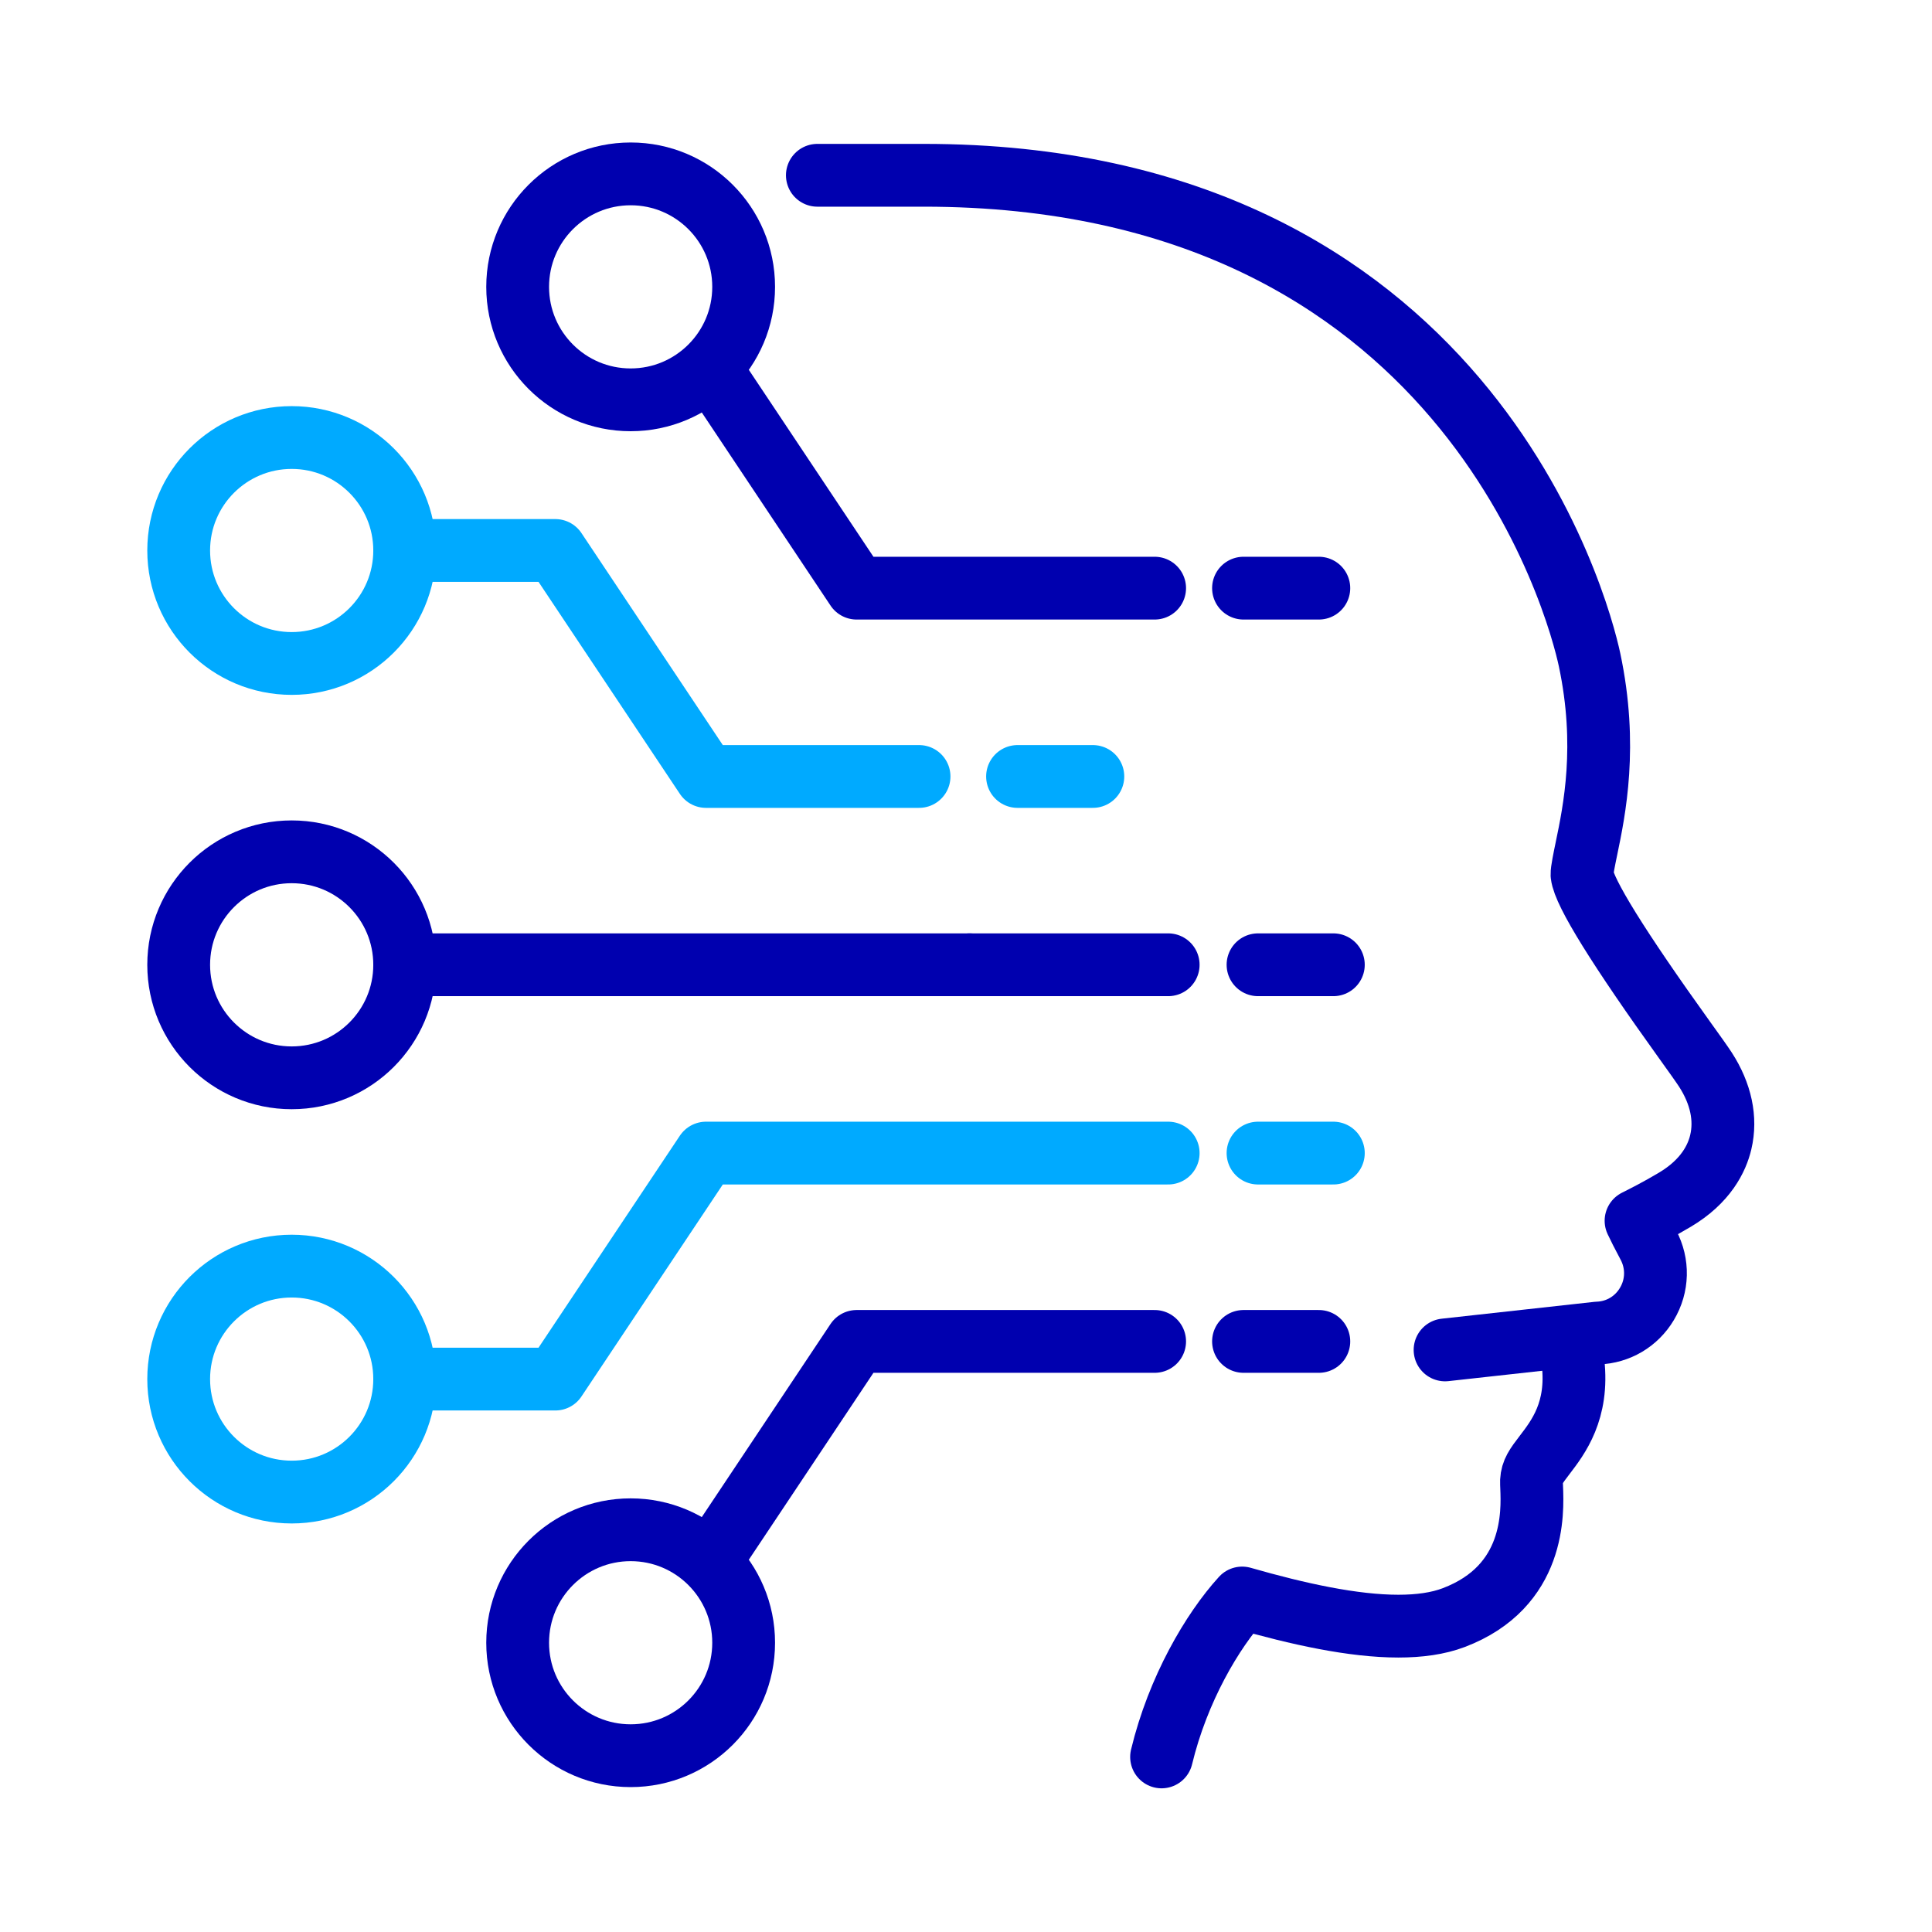
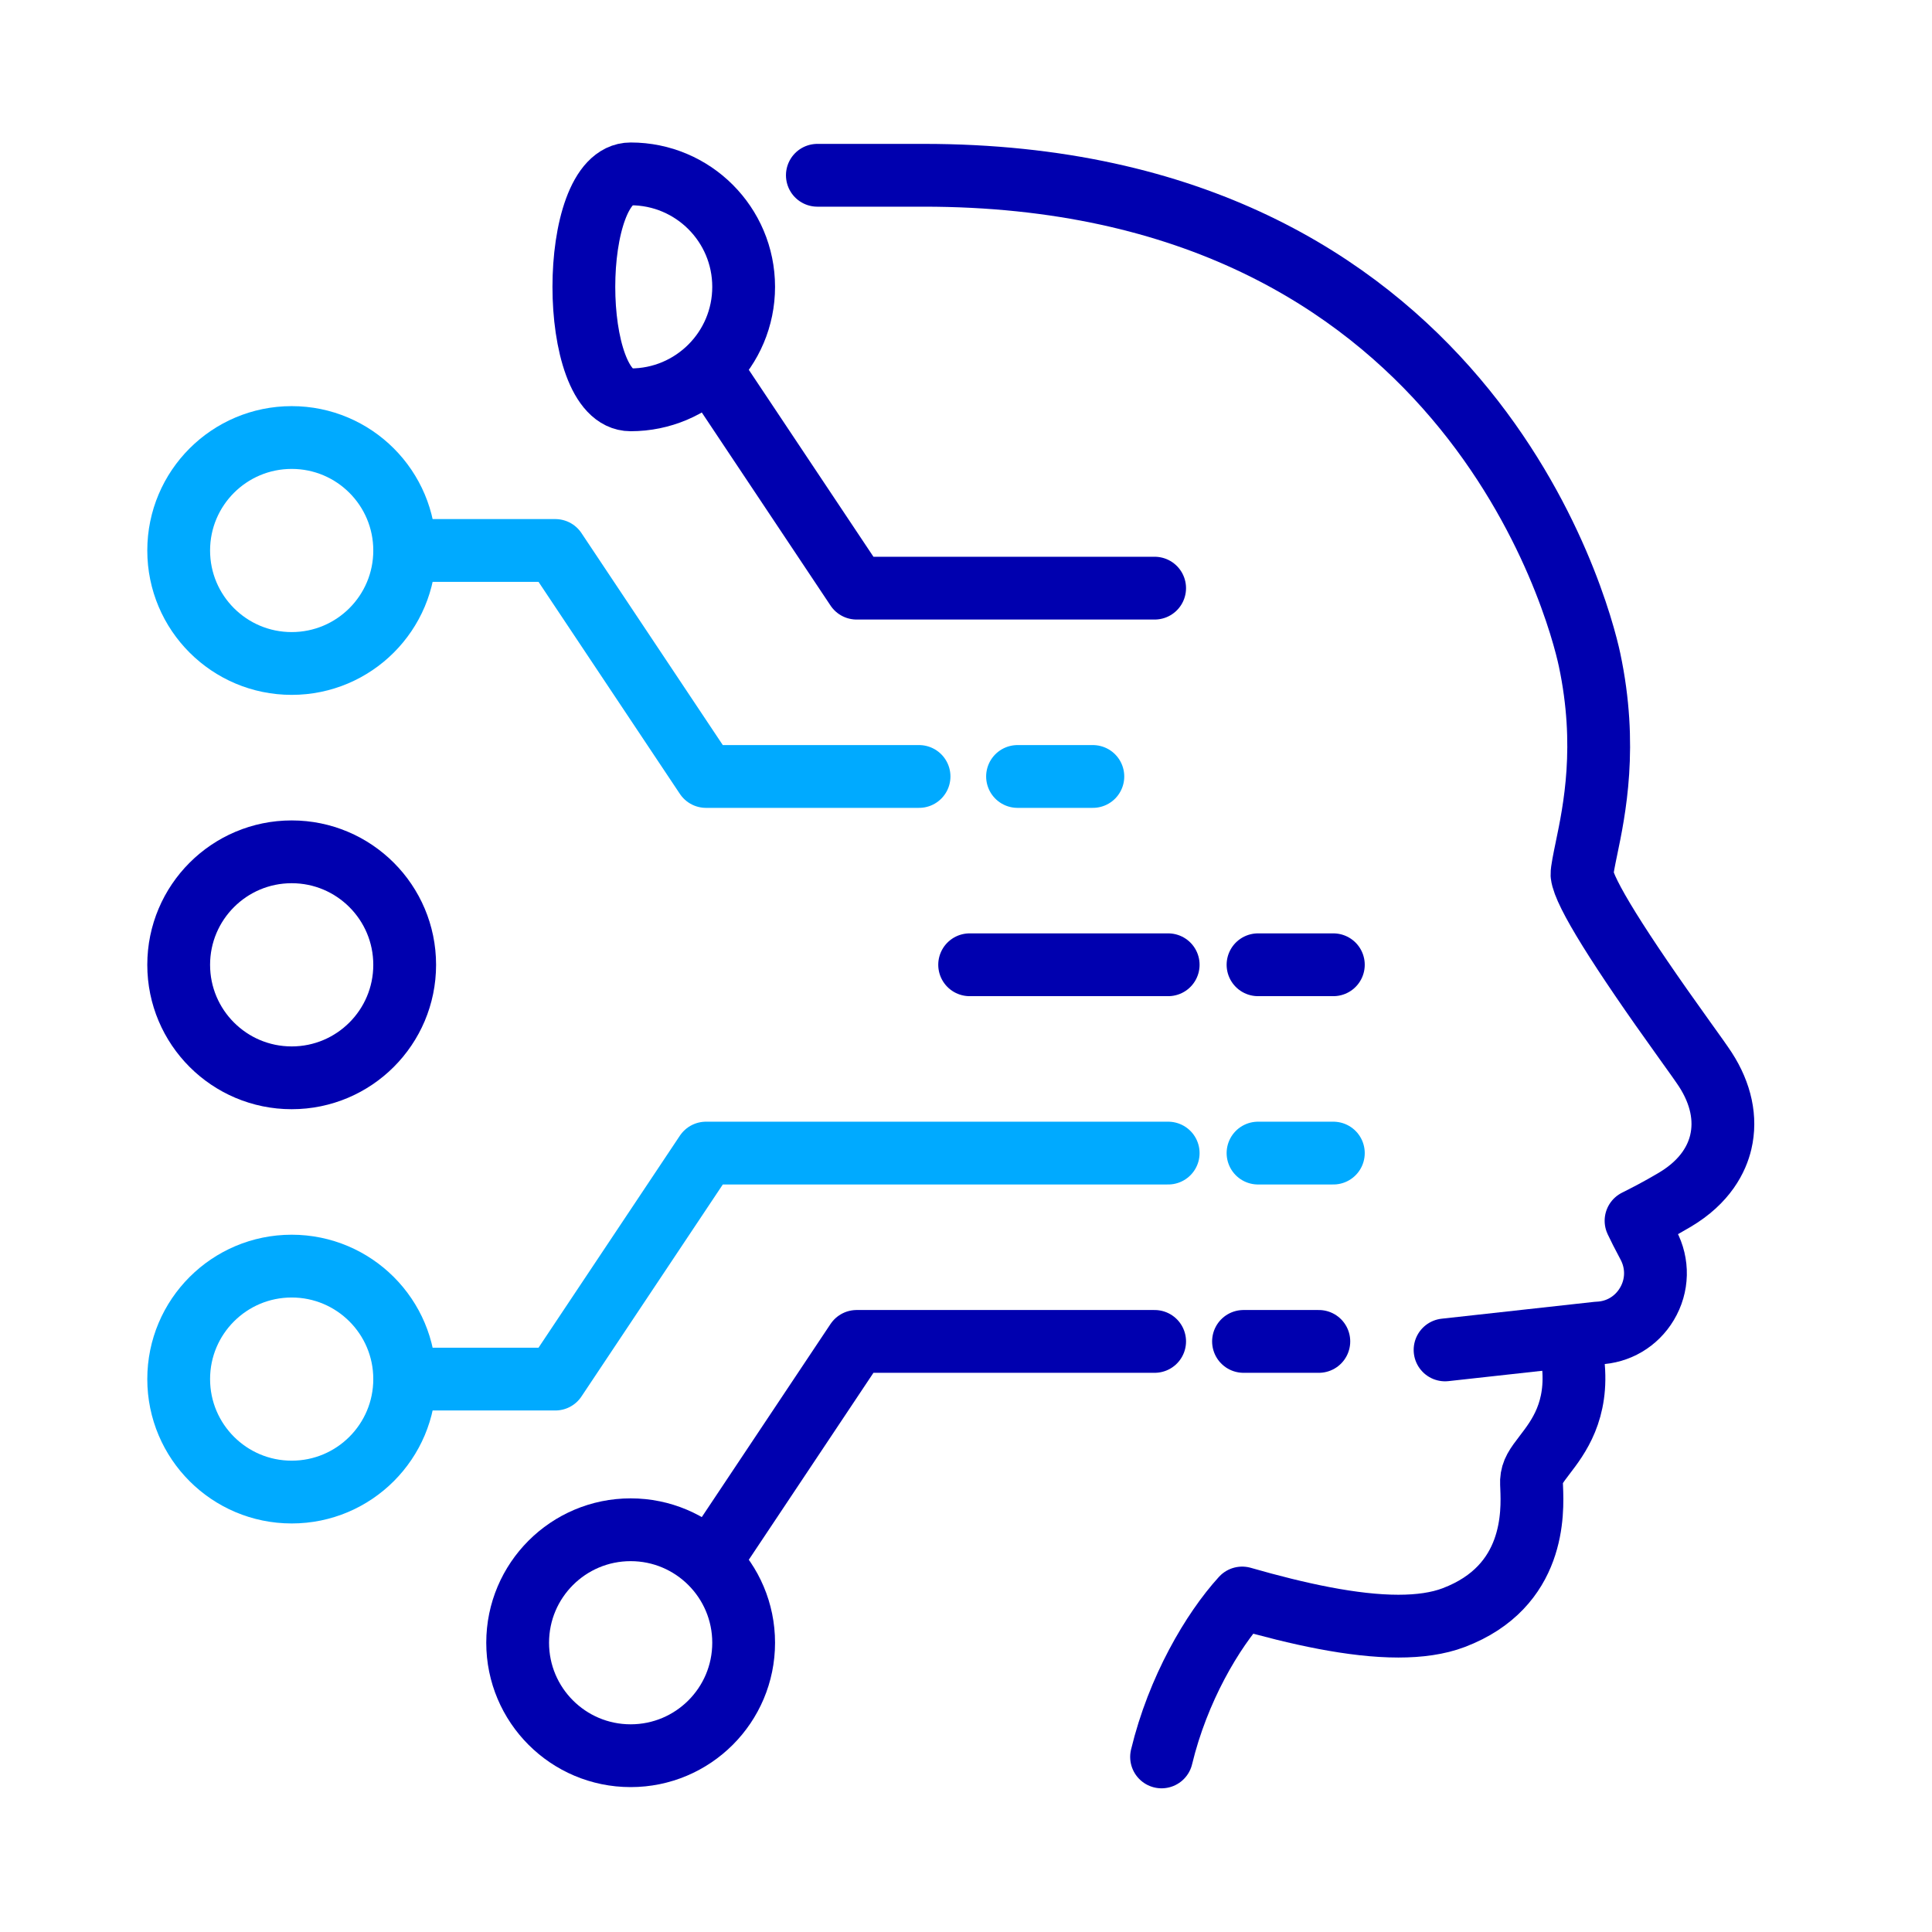
<svg xmlns="http://www.w3.org/2000/svg" version="1.1" id="a" x="0px" y="0px" width="80px" height="80px" viewBox="0 0 80 80" enable-background="new 0 0 80 80" xml:space="preserve">
  <path fill="none" stroke="#0000AF" stroke-width="2.6" stroke-linecap="round" stroke-linejoin="round" d="M59.837,55.897  l6.325-0.698c0.841-0.03,1.596-0.474,2.031-1.202c0.453-0.755,0.475-1.671,0.059-2.45c-0.235-0.438-0.396-0.761-0.507-0.997  c0.391-0.197,0.922-0.465,1.601-0.868c1.293-0.766,1.751-1.722,1.908-2.39c0.228-0.968,0.007-2.006-0.636-3.001  c-0.145-0.223-0.454-0.656-0.858-1.218c-2.737-3.81-4.168-6.118-4.253-6.854c-0.007-0.158,0.098-0.662,0.182-1.069  c0.332-1.595,0.887-4.266,0.131-7.831c-0.447-2.103-5.147-20.07-27.584-20.061h-4.391" />
  <path fill="none" stroke="#0000AF" stroke-width="2.6" stroke-linecap="round" stroke-linejoin="round" d="M48.098,72.75  c0.676-2.806,2.108-5.232,3.337-6.58c2.321,0.666,4.603,1.165,6.468,1.165c0.868,0,1.646-0.107,2.295-0.354  c3.388-1.288,3.265-4.37,3.225-5.383c-0.004-0.11-0.01-0.204-0.007-0.275c0.02-0.379,0.183-0.606,0.549-1.083  c0.556-0.726,1.397-1.823,1.172-3.818" />
  <line fill="none" stroke="#00AAFF" stroke-width="2.6" stroke-linecap="round" stroke-linejoin="round" x1="52.092" y1="47.747" x2="55.211" y2="47.747" />
  <line fill="none" stroke="#0000AF" stroke-width="2.6" stroke-linecap="round" stroke-linejoin="round" x1="52.092" y1="39.949" x2="55.211" y2="39.949" />
  <polyline fill="none" stroke="#00AAFF" stroke-width="2.6" stroke-linecap="round" stroke-linejoin="round" points="16.757,22.794   22.995,22.794 29.234,32.152 38.056,32.152 " />
-   <line fill="none" stroke="#0000AF" stroke-width="2.6" stroke-linecap="round" stroke-linejoin="round" x1="16.757" y1="39.949" x2="40.151" y2="39.949" />
  <path fill="none" stroke="#00AAFF" stroke-width="2.6" stroke-linecap="round" stroke-linejoin="round" d="M16.757,22.795  c0,2.584-2.095,4.678-4.679,4.678c-2.584,0-4.679-2.094-4.679-4.678c0-2.584,2.095-4.678,4.679-4.678  C14.663,18.116,16.757,20.211,16.757,22.795z" />
  <path fill="none" stroke="#0000AF" stroke-width="2.6" stroke-linecap="round" stroke-linejoin="round" d="M16.757,39.951  c0,2.584-2.095,4.679-4.679,4.679c-2.584,0-4.679-2.095-4.679-4.679c0-2.584,2.095-4.679,4.679-4.679  C14.663,35.272,16.757,37.367,16.757,39.951z" />
  <polyline fill="none" stroke="#0000AF" stroke-width="2.6" stroke-linecap="round" stroke-linejoin="round" points="29.742,15.76   35.472,24.354 47.811,24.354 " />
-   <path fill="none" stroke="#0000AF" stroke-width="2.6" stroke-linecap="round" stroke-linejoin="round" d="M30.793,11.878  c0,2.584-2.095,4.678-4.679,4.678c-2.584,0-4.679-2.094-4.679-4.678S23.531,7.2,26.115,7.2C28.699,7.2,30.793,9.294,30.793,11.878z" />
+   <path fill="none" stroke="#0000AF" stroke-width="2.6" stroke-linecap="round" stroke-linejoin="round" d="M30.793,11.878  c0,2.584-2.095,4.678-4.679,4.678S23.531,7.2,26.115,7.2C28.699,7.2,30.793,9.294,30.793,11.878z" />
  <path fill="none" stroke="#00AAFF" stroke-width="2.6" stroke-linecap="round" stroke-linejoin="round" d="M16.757,57.105  c0-2.584-2.095-4.678-4.679-4.678c-2.584,0-4.679,2.094-4.679,4.678s2.095,4.678,4.679,4.678  C14.663,61.784,16.757,59.689,16.757,57.105z" />
  <polyline fill="none" stroke="#0000AF" stroke-width="2.6" stroke-linecap="round" stroke-linejoin="round" points="29.742,64.139   35.472,55.545 47.811,55.545 " />
  <path fill="none" stroke="#0000AF" stroke-width="2.6" stroke-linecap="round" stroke-linejoin="round" d="M30.793,68.022  c0-2.584-2.095-4.678-4.679-4.678c-2.584,0-4.679,2.095-4.679,4.678s2.095,4.678,4.679,4.678  C28.699,72.7,30.793,70.606,30.793,68.022z" />
  <line fill="none" stroke="#0000AF" stroke-width="2.6" stroke-linecap="round" stroke-linejoin="round" x1="48.372" y1="39.949" x2="40.151" y2="39.949" />
  <polyline fill="none" stroke="#00AAFF" stroke-width="2.6" stroke-linecap="round" stroke-linejoin="round" points="16.757,57.105   22.995,57.105 29.234,47.747 48.372,47.747 " />
-   <line fill="none" stroke="#0000AF" stroke-width="2.6" stroke-linecap="round" stroke-linejoin="round" x1="51.491" y1="24.354" x2="54.61" y2="24.354" />
  <line fill="none" stroke="#0000AF" stroke-width="2.6" stroke-linecap="round" stroke-linejoin="round" x1="51.491" y1="55.545" x2="54.61" y2="55.545" />
  <line fill="none" stroke="#00AAFF" stroke-width="2.6" stroke-linecap="round" stroke-linejoin="round" x1="45.253" y1="32.152" x2="42.134" y2="32.152" />
</svg>